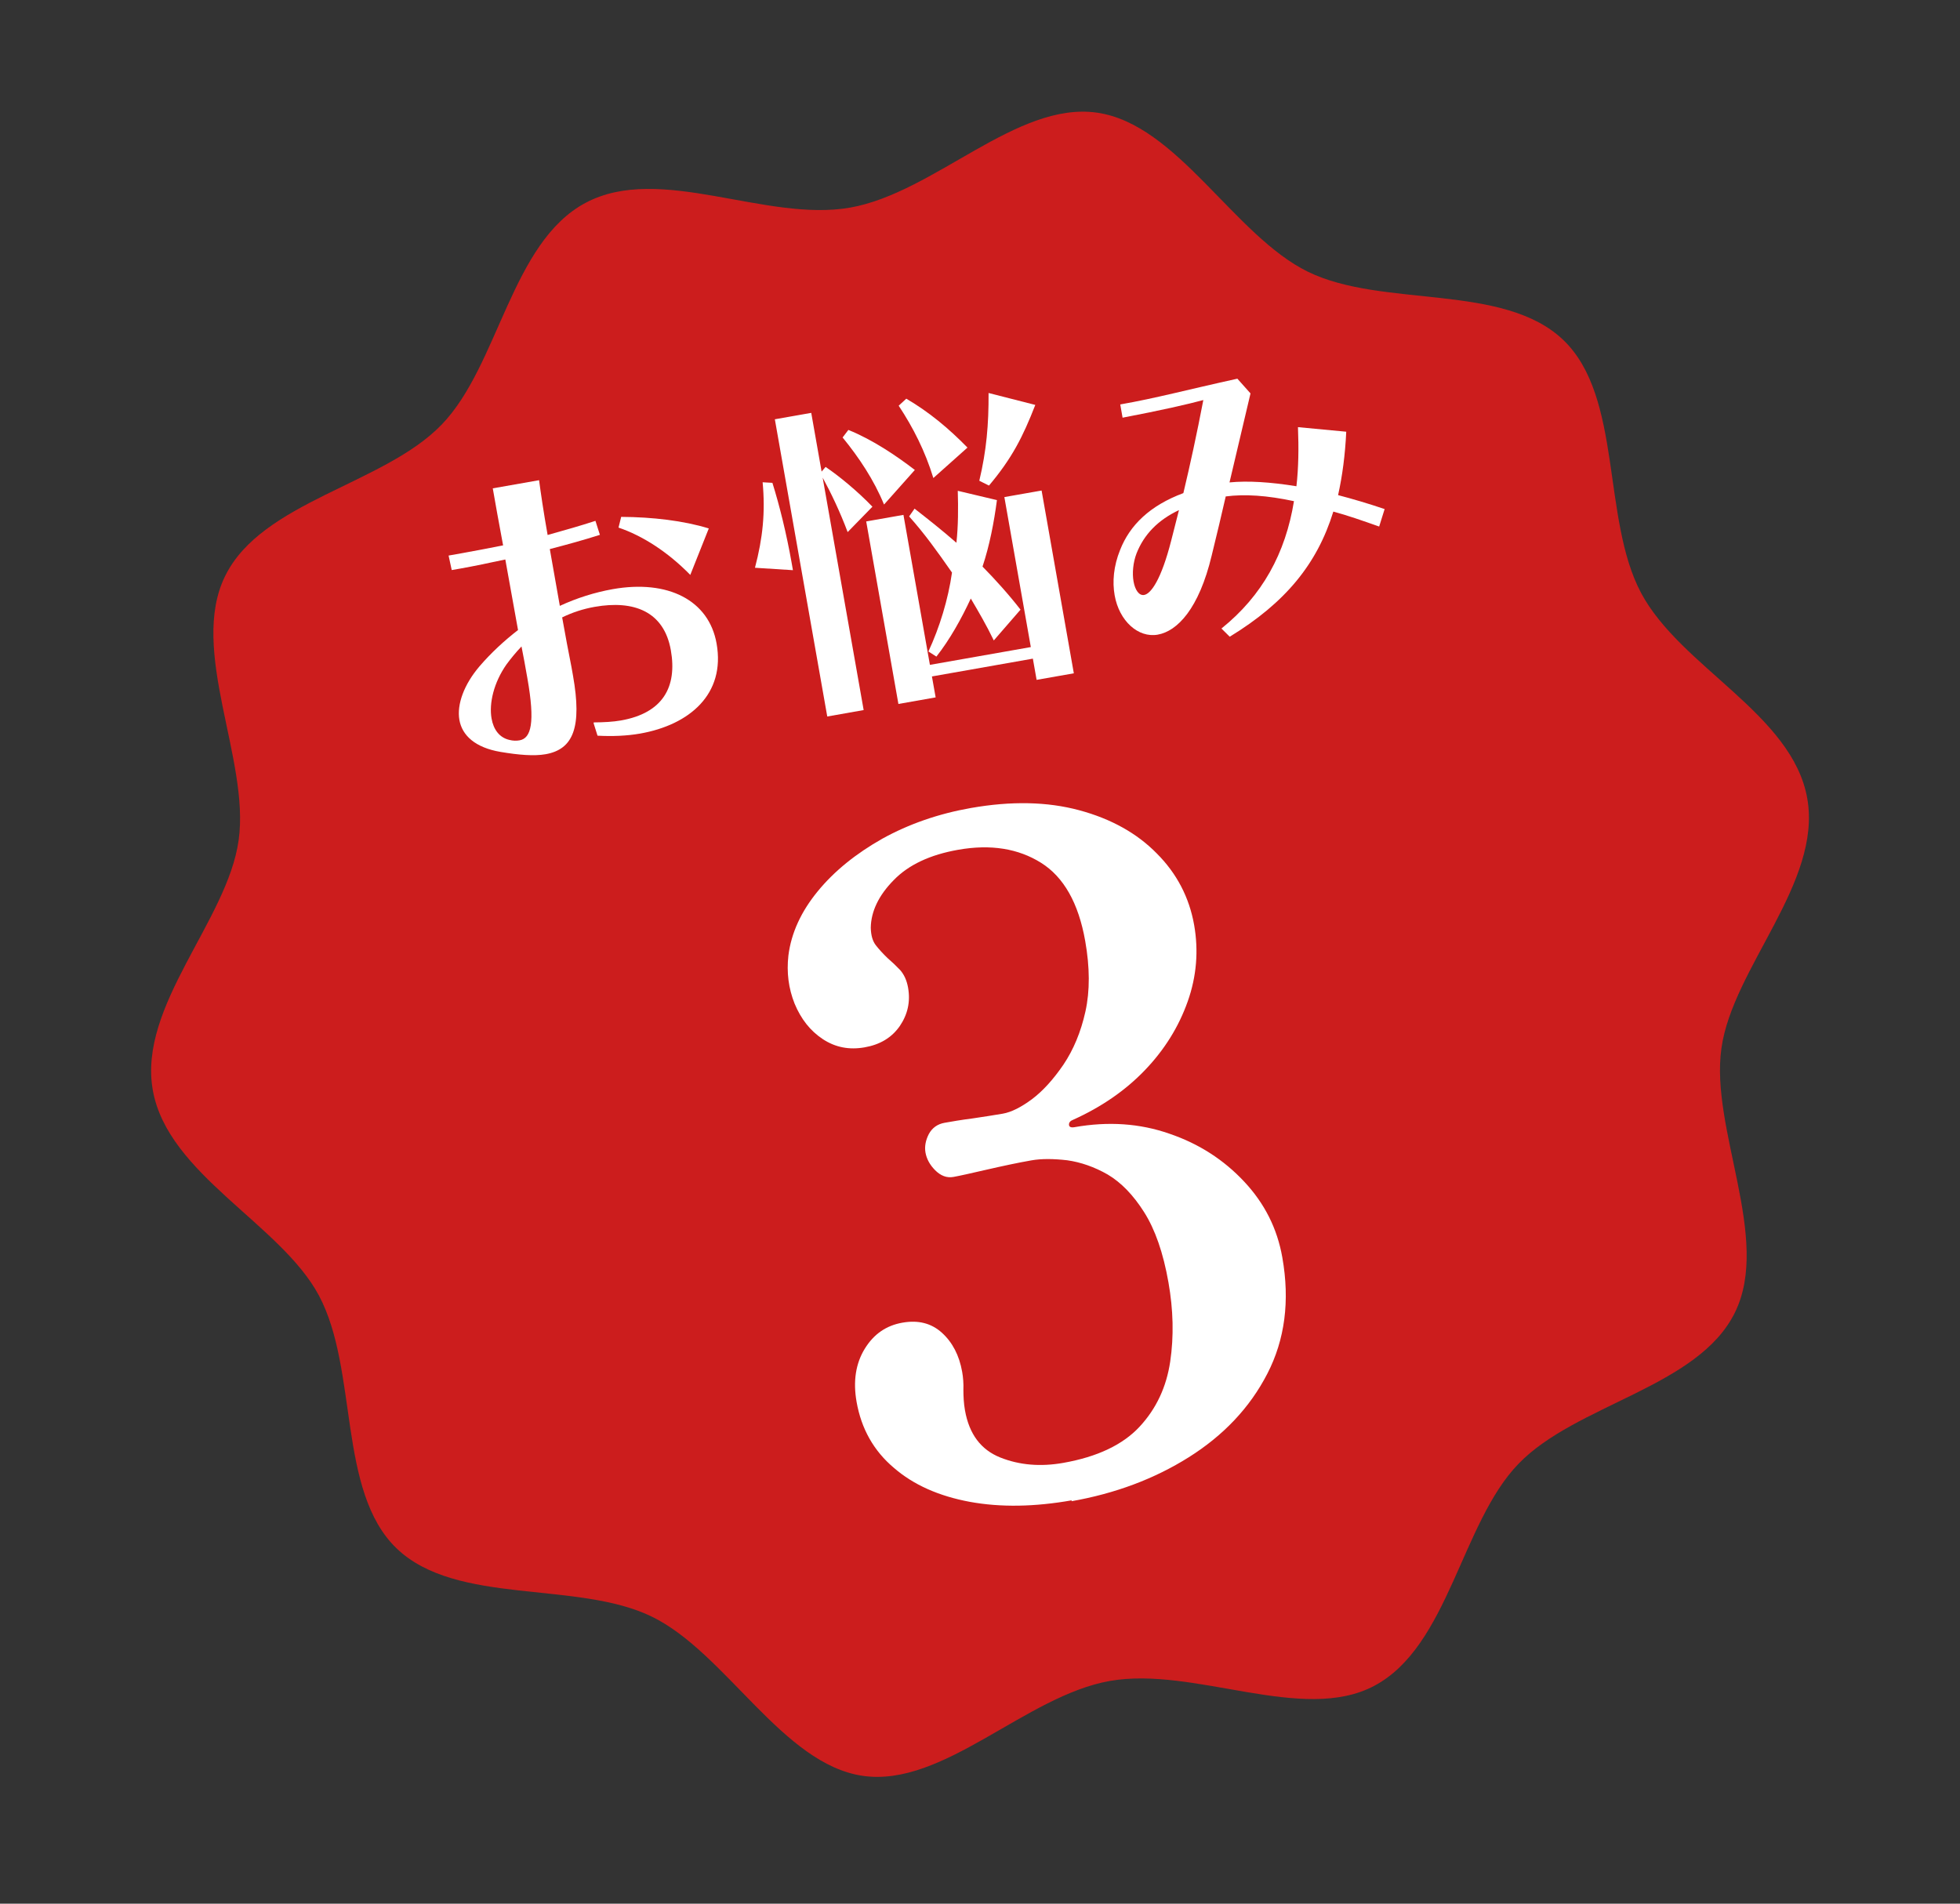
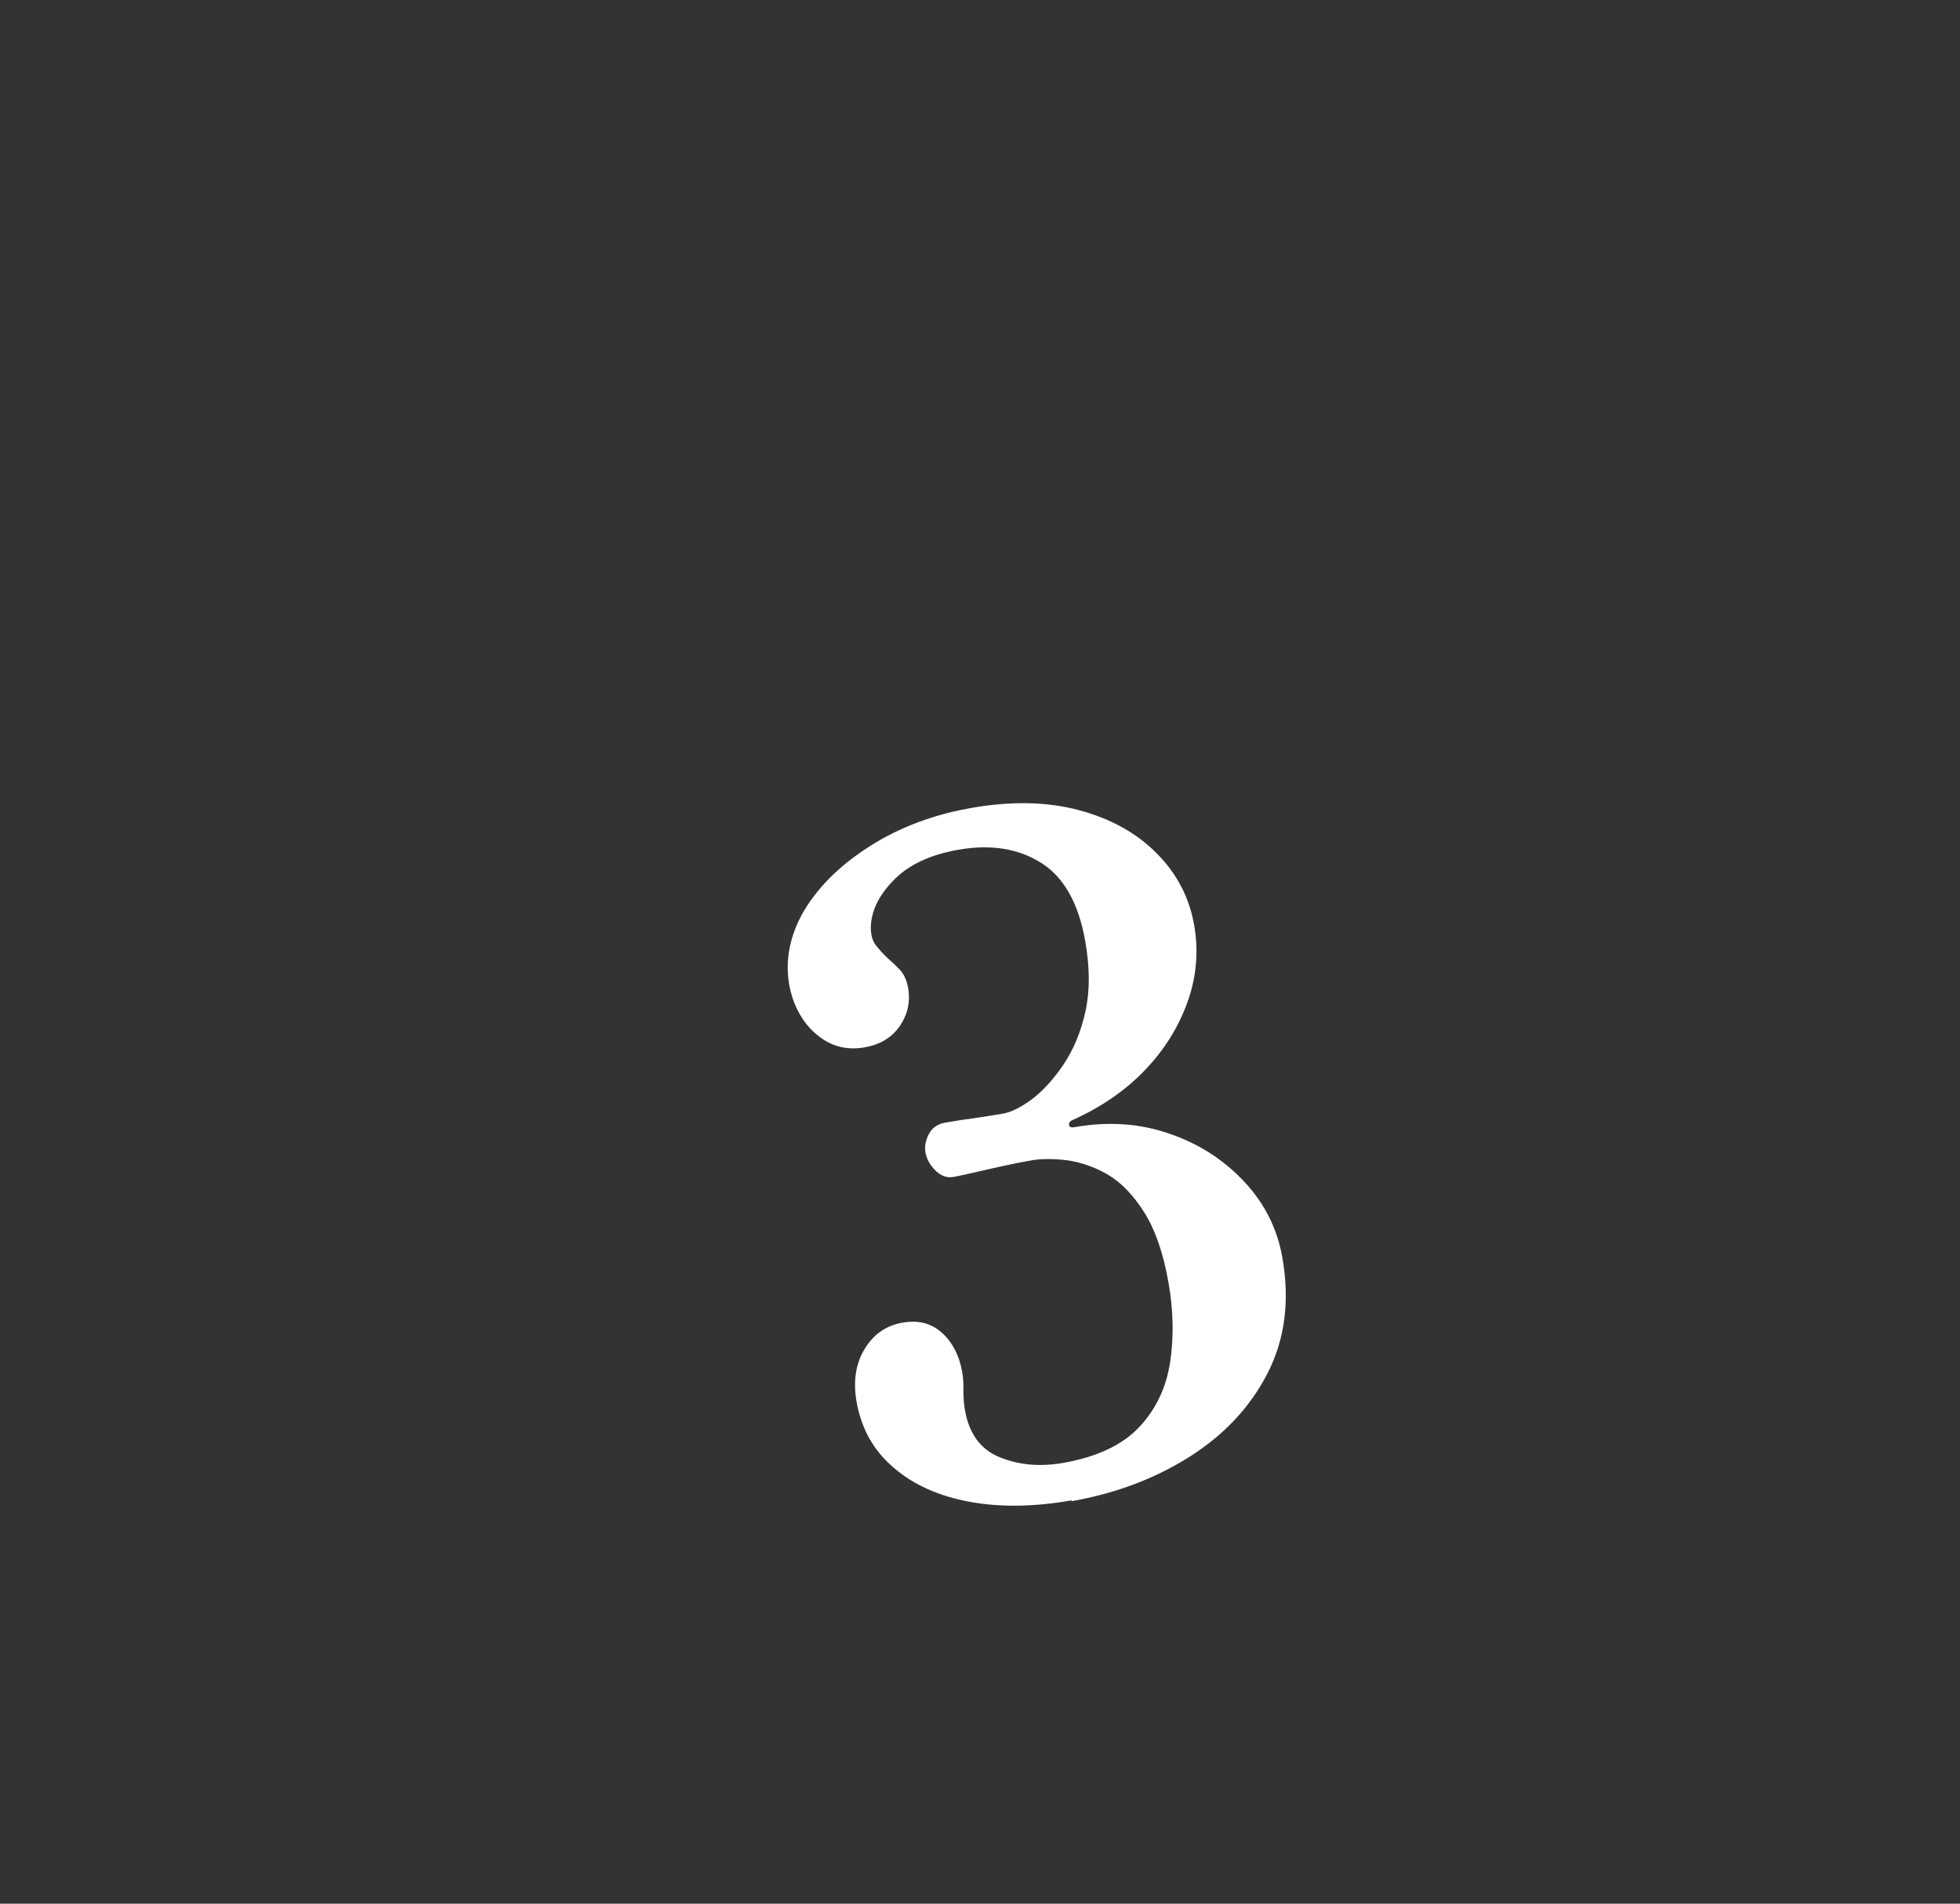
<svg xmlns="http://www.w3.org/2000/svg" width="70" height="68" viewBox="0 0 70 68" fill="none">
  <rect x="0" y="0" width="70" height="68" fill="#333333" stroke="none" />
  <g clip-path="url(#clip0_183_3062)">
-     <path d="M64.545 28.52C65.077 31.534 61.876 34.576 61.479 37.449C61.072 40.323 63.264 44.232 61.964 46.878C60.659 49.555 56.286 50.153 54.227 52.293C52.183 54.41 51.739 58.804 49.084 60.217C46.523 61.582 42.654 59.513 39.641 60.044C36.627 60.575 33.7 63.843 30.826 63.436C27.952 63.029 25.928 59.04 23.284 57.749C20.607 56.444 16.301 57.366 14.161 55.306C12.044 53.263 12.804 48.935 11.392 46.28C10.026 43.718 5.988 41.953 5.457 38.939C4.925 35.926 8.126 32.884 8.523 30.011C8.93 27.137 6.738 23.228 8.038 20.582C9.343 17.905 13.716 17.306 15.775 15.166C17.819 13.049 18.253 8.657 20.918 7.243C23.573 5.831 27.348 7.947 30.361 7.416C33.375 6.884 36.302 3.617 39.176 4.024C42.05 4.431 44.074 8.42 46.718 9.71C49.395 11.015 53.701 10.094 55.841 12.153C57.958 14.197 57.198 18.524 58.61 21.18C60.023 23.834 64.014 25.507 64.545 28.52Z" fill="#CC1D1D" />
-     <path d="M21.205 25.805C21.57 25.802 21.892 25.785 22.178 25.735C23.675 25.471 24.19 24.538 23.959 23.228C23.715 21.839 22.637 21.43 21.239 21.677C20.825 21.75 20.432 21.88 20.077 22.054C20.191 22.704 20.309 23.313 20.409 23.823L20.465 24.138C20.788 25.97 20.481 26.765 19.486 26.941C19.073 27.014 18.526 26.968 17.878 26.859C16.967 26.705 16.504 26.268 16.407 25.717C16.31 25.166 16.569 24.45 17.134 23.791C17.547 23.312 18.01 22.886 18.501 22.505C18.352 21.658 18.187 20.783 18.047 19.985C17.469 20.107 16.931 20.223 16.448 20.308L16.133 20.363L16.021 19.845L16.484 19.763C16.937 19.683 17.438 19.585 17.968 19.481C17.814 18.666 17.687 17.947 17.599 17.444L19.253 17.153C19.31 17.589 19.413 18.292 19.558 19.11C20.148 18.945 20.728 18.781 21.266 18.605L21.425 19.105C20.858 19.286 20.248 19.455 19.636 19.613L19.994 21.642C20.595 21.364 21.239 21.159 21.889 21.044C23.849 20.698 25.319 21.434 25.593 22.99C25.911 24.793 24.632 25.891 22.86 26.204C22.387 26.287 21.872 26.307 21.34 26.279L21.201 25.836L21.205 25.805ZM18.82 24.144C18.761 23.809 18.699 23.455 18.625 23.092C18.428 23.299 18.252 23.513 18.088 23.735C17.634 24.384 17.46 25.125 17.556 25.667C17.625 26.061 17.838 26.348 18.188 26.429C18.326 26.465 18.448 26.464 18.556 26.445C18.97 26.372 19.116 25.818 18.836 24.233L18.819 24.134L18.82 24.144ZM24.653 20.536C23.848 19.714 22.954 19.14 22.09 18.846L22.185 18.463C23.303 18.469 24.413 18.599 25.314 18.876L24.653 20.536Z" fill="white" />
-     <path d="M26.963 20.281C27.243 19.217 27.336 18.306 27.237 17.227L27.586 17.247C27.842 18.065 28.09 19.067 28.276 20.121L28.319 20.367L26.963 20.281ZM29.545 25.594L27.673 14.977L28.973 14.748L29.343 16.846L29.486 16.678C29.983 17.017 30.624 17.544 31.158 18.1L30.273 19.007C30.003 18.283 29.666 17.581 29.381 17.062L30.845 25.364L29.545 25.594ZM31.57 18.017C31.214 17.146 30.675 16.337 30.093 15.627L30.299 15.357C31.174 15.711 32.016 16.283 32.673 16.787L31.58 18.015L31.57 18.017ZM37.02 24.276L36.888 23.527L33.283 24.163L33.416 24.911L32.086 25.146L30.936 18.626L32.266 18.392L33.211 23.749L36.815 23.114L35.87 17.756L37.2 17.522L38.351 24.051L37.022 24.285L37.02 24.276ZM35.494 22.879C35.223 22.318 34.947 21.849 34.671 21.38C34.333 22.109 33.916 22.853 33.443 23.454L33.157 23.271C33.555 22.419 33.864 21.41 34 20.452C33.457 19.674 33.025 19.07 32.469 18.447L32.663 18.169C33.182 18.576 33.606 18.907 34.158 19.388C34.223 18.778 34.225 18.158 34.206 17.532L35.605 17.864C35.501 18.654 35.342 19.484 35.09 20.239C35.535 20.689 36.04 21.25 36.447 21.777L35.511 22.856L35.494 22.879ZM33.334 17.076C33.044 16.122 32.608 15.265 32.096 14.492L32.367 14.241C33.182 14.717 33.884 15.304 34.553 15.988L33.334 17.076ZM34.975 17.173C35.232 16.092 35.312 15.164 35.306 14.038L36.975 14.464C36.528 15.61 36.143 16.368 35.321 17.345L34.975 17.173Z" fill="white" />
-     <path d="M49.235 18.801C48.661 18.598 48.12 18.409 47.619 18.274C47.044 20.142 45.908 21.53 43.919 22.744L43.623 22.451C45.082 21.28 45.911 19.763 46.213 17.902C45.252 17.696 44.451 17.644 43.776 17.733C43.628 18.389 43.463 19.068 43.275 19.842C42.819 21.75 42.046 22.547 41.347 22.67C40.648 22.793 39.971 22.181 39.809 21.265C39.724 20.783 39.769 20.227 40.002 19.648C40.352 18.753 41.072 18.058 42.263 17.614C42.508 16.586 42.738 15.53 42.976 14.29C42.443 14.434 41.487 14.654 40.092 14.92L40.009 14.447C41.309 14.218 42.345 13.934 44.192 13.527L44.661 14.053L43.911 17.232C44.56 17.168 45.371 17.218 46.301 17.369C46.377 16.706 46.386 16.004 46.356 15.258L48.08 15.421C48.042 16.24 47.942 16.998 47.789 17.686C48.321 17.825 48.879 17.991 49.451 18.184L49.256 18.808L49.235 18.801ZM42.106 18.221C41.356 18.576 40.858 19.09 40.591 19.767C40.466 20.094 40.432 20.475 40.484 20.771C40.536 21.066 40.676 21.285 40.863 21.252C41.109 21.209 41.476 20.697 41.83 19.305L42.106 18.221Z" fill="white" />
    <path d="M38.28 53.592C36.95 53.827 35.736 53.848 34.634 53.646C33.542 53.443 32.629 53.045 31.921 52.429C31.205 51.824 30.762 51.039 30.592 50.074C30.462 49.335 30.563 48.698 30.887 48.174C31.21 47.65 31.655 47.348 32.226 47.247C32.797 47.146 33.265 47.267 33.64 47.607C34.015 47.947 34.259 48.412 34.363 49.003C34.398 49.2 34.416 49.42 34.407 49.655C34.408 49.888 34.42 50.13 34.463 50.376C34.614 51.233 35.037 51.788 35.725 52.063C36.413 52.337 37.165 52.398 37.973 52.255C39.194 52.04 40.102 51.606 40.7 50.962C41.297 50.319 41.658 49.544 41.793 48.637C41.927 47.73 41.904 46.79 41.73 45.805C41.544 44.751 41.255 43.919 40.861 43.298C40.468 42.677 40.034 42.235 39.558 41.953C39.084 41.682 38.597 41.514 38.118 41.446C37.631 41.39 37.203 41.384 36.829 41.45C36.347 41.535 35.818 41.648 35.242 41.78C34.667 41.912 34.276 42.001 34.05 42.041C33.813 42.083 33.596 42 33.398 41.801C33.2 41.602 33.092 41.388 33.053 41.171C33.015 40.955 33.058 40.734 33.171 40.511C33.293 40.286 33.483 40.151 33.739 40.106C33.995 40.061 34.33 40.002 34.727 39.952C35.123 39.892 35.489 39.838 35.814 39.781C36.119 39.727 36.465 39.554 36.86 39.261C37.245 38.97 37.619 38.559 37.982 38.027C38.336 37.498 38.601 36.872 38.765 36.133C38.929 35.393 38.923 34.551 38.758 33.616C38.519 32.257 37.989 31.325 37.178 30.818C36.368 30.311 35.385 30.149 34.223 30.354C33.218 30.531 32.449 30.89 31.916 31.441C31.382 31.982 31.108 32.558 31.099 33.139C31.106 33.411 31.163 33.615 31.281 33.767C31.399 33.918 31.537 34.067 31.696 34.221C31.852 34.356 31.998 34.493 32.147 34.649C32.287 34.808 32.384 35.014 32.431 35.28C32.52 35.782 32.417 36.237 32.135 36.652C31.843 37.069 31.429 37.315 30.878 37.412C30.326 37.509 29.832 37.413 29.384 37.117C28.935 36.82 28.608 36.401 28.379 35.852C28.16 35.302 28.09 34.735 28.157 34.134C28.258 33.325 28.611 32.562 29.204 31.838C29.797 31.114 30.571 30.49 31.513 29.958C32.457 29.436 33.509 29.068 34.671 28.863C36.118 28.608 37.403 28.635 38.543 28.942C39.684 29.249 40.608 29.766 41.313 30.485C42.029 31.201 42.474 32.057 42.648 33.042C42.809 33.958 42.737 34.874 42.418 35.773C42.1 36.672 41.594 37.492 40.891 38.225C40.188 38.959 39.327 39.547 38.33 39.997C38.225 40.036 38.175 40.096 38.178 40.176C38.183 40.257 38.249 40.285 38.377 40.263C39.578 40.051 40.708 40.126 41.769 40.498C42.828 40.859 43.711 41.434 44.437 42.21C45.163 42.986 45.615 43.881 45.797 44.915C46.072 46.471 45.889 47.854 45.261 49.071C44.633 50.289 43.69 51.278 42.456 52.054C41.222 52.83 39.821 53.351 38.265 53.625L38.28 53.592Z" fill="white" />
  </g>
  <defs>
    <clipPath id="clip0_183_3062">
      <rect width="60" height="57.45" fill="white" transform="translate(0.468 10.646) rotate(-10)" />
    </clipPath>
  </defs>
</svg>